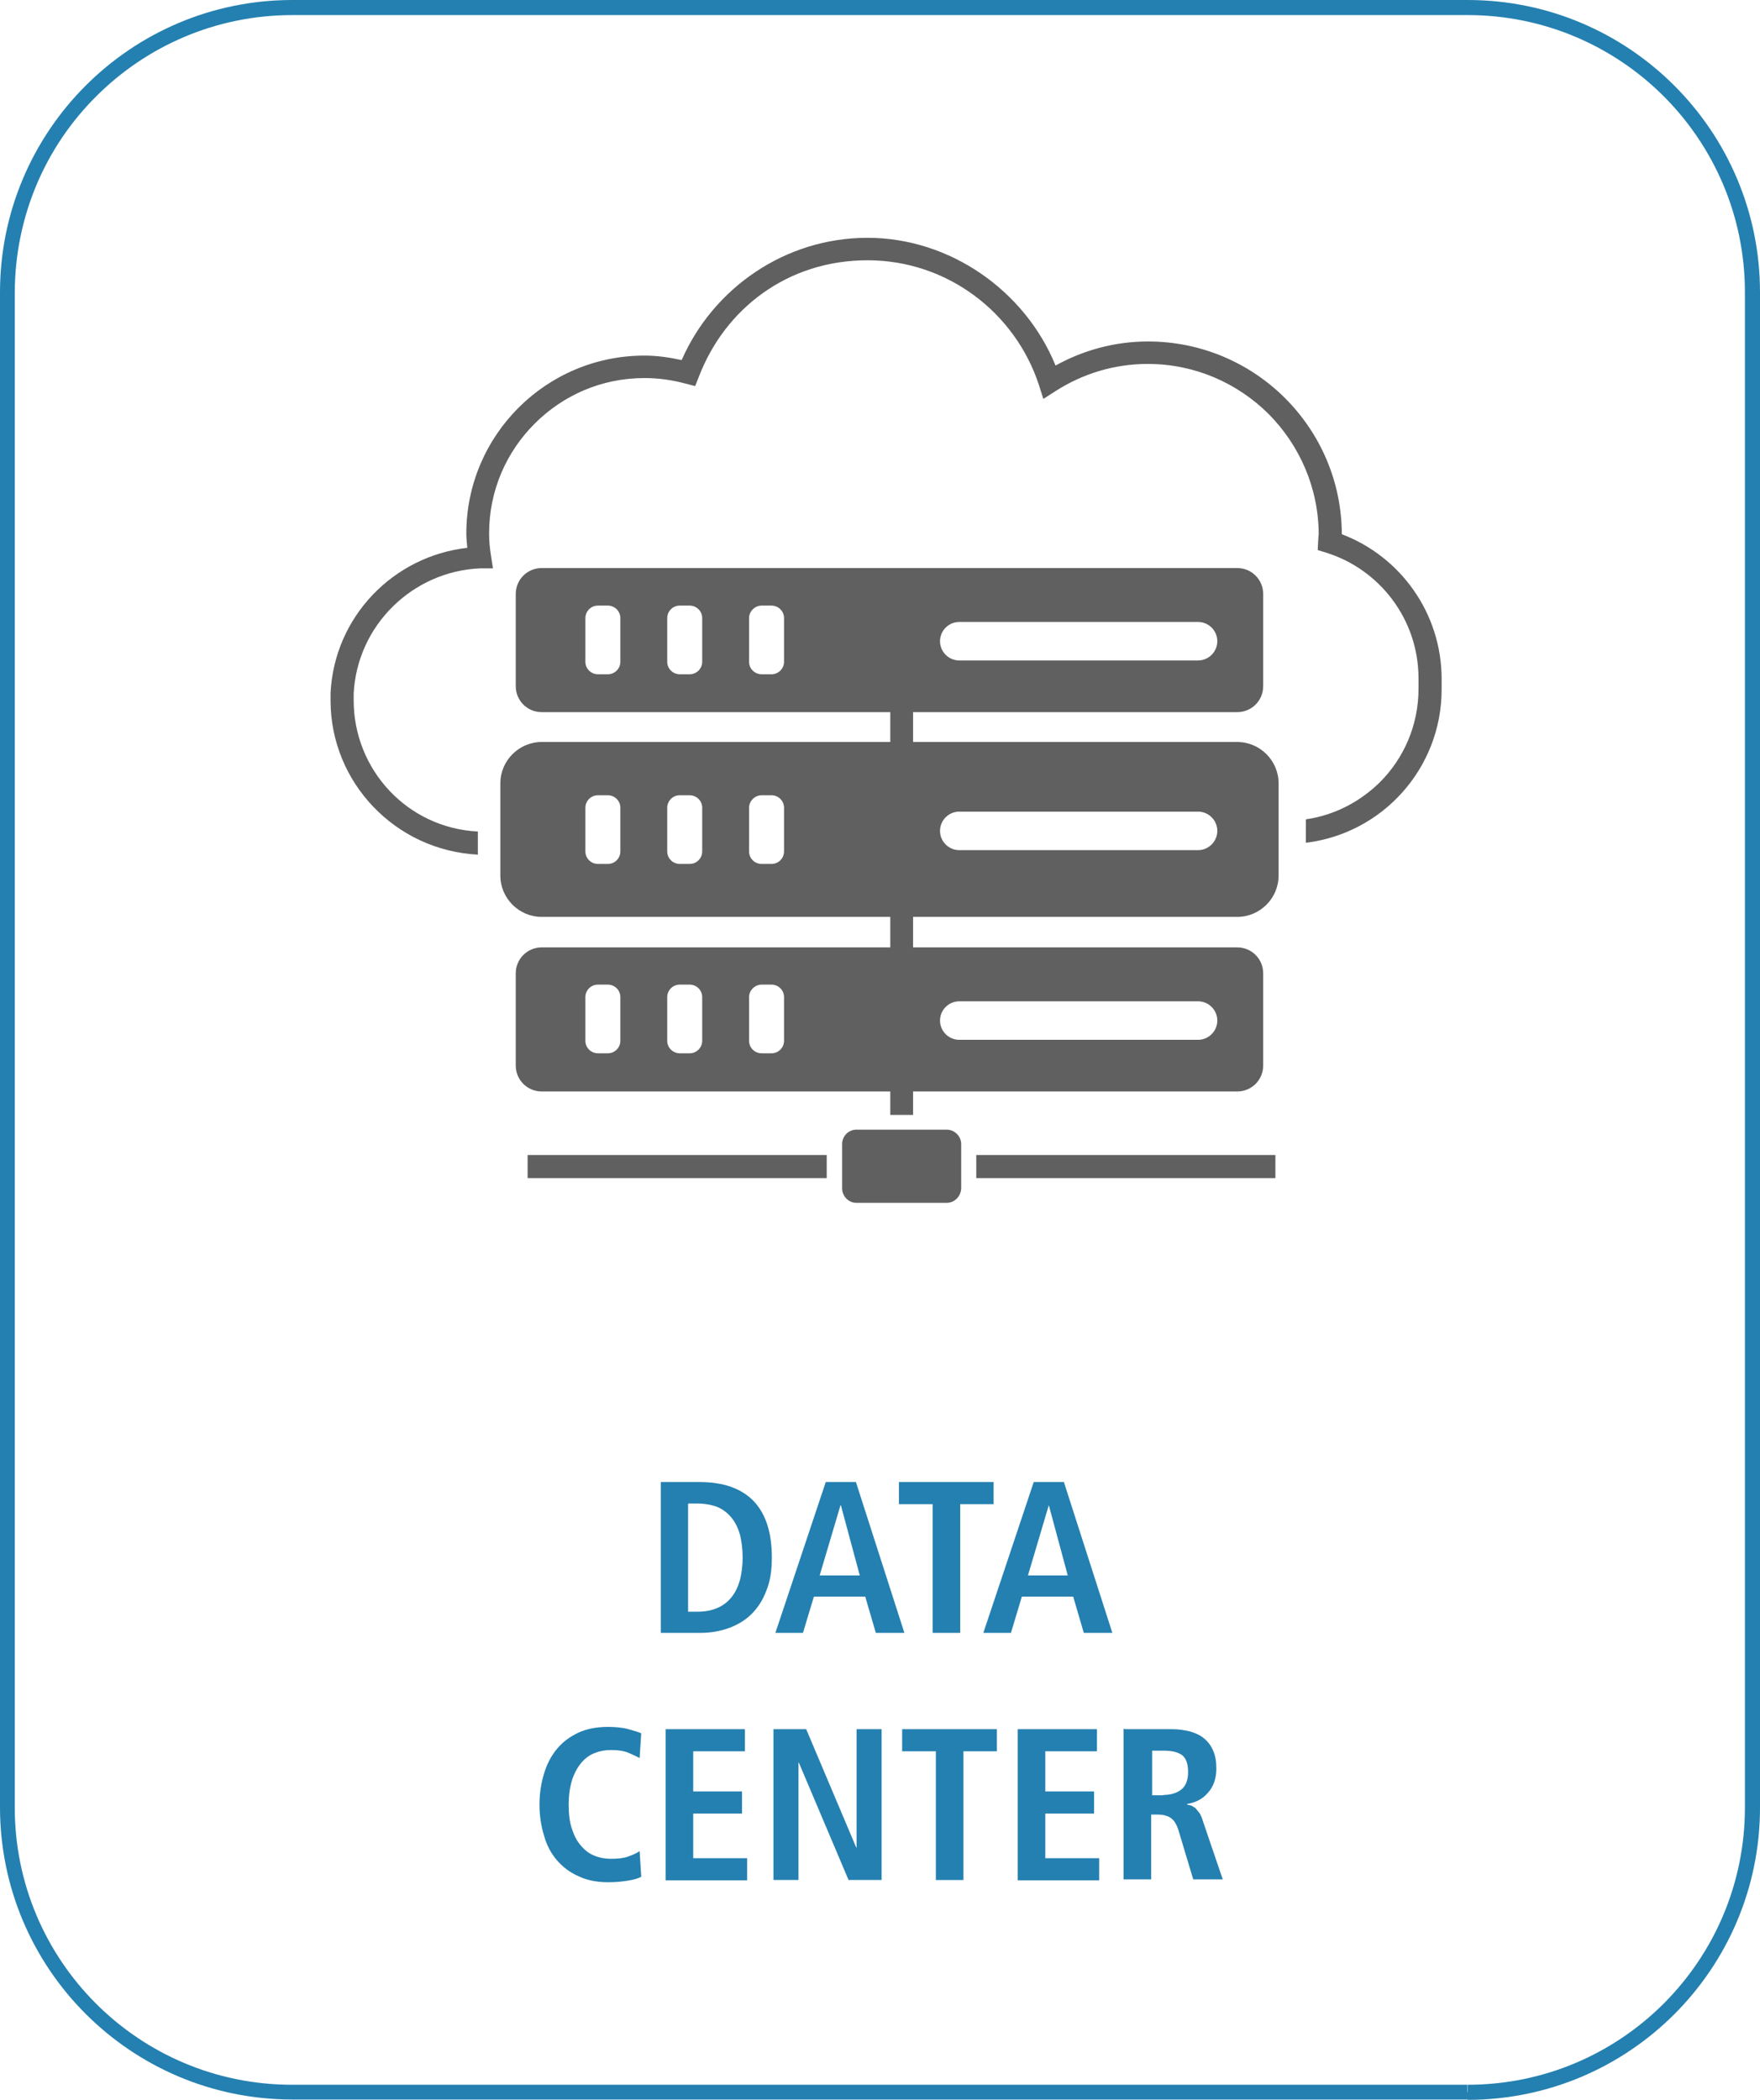
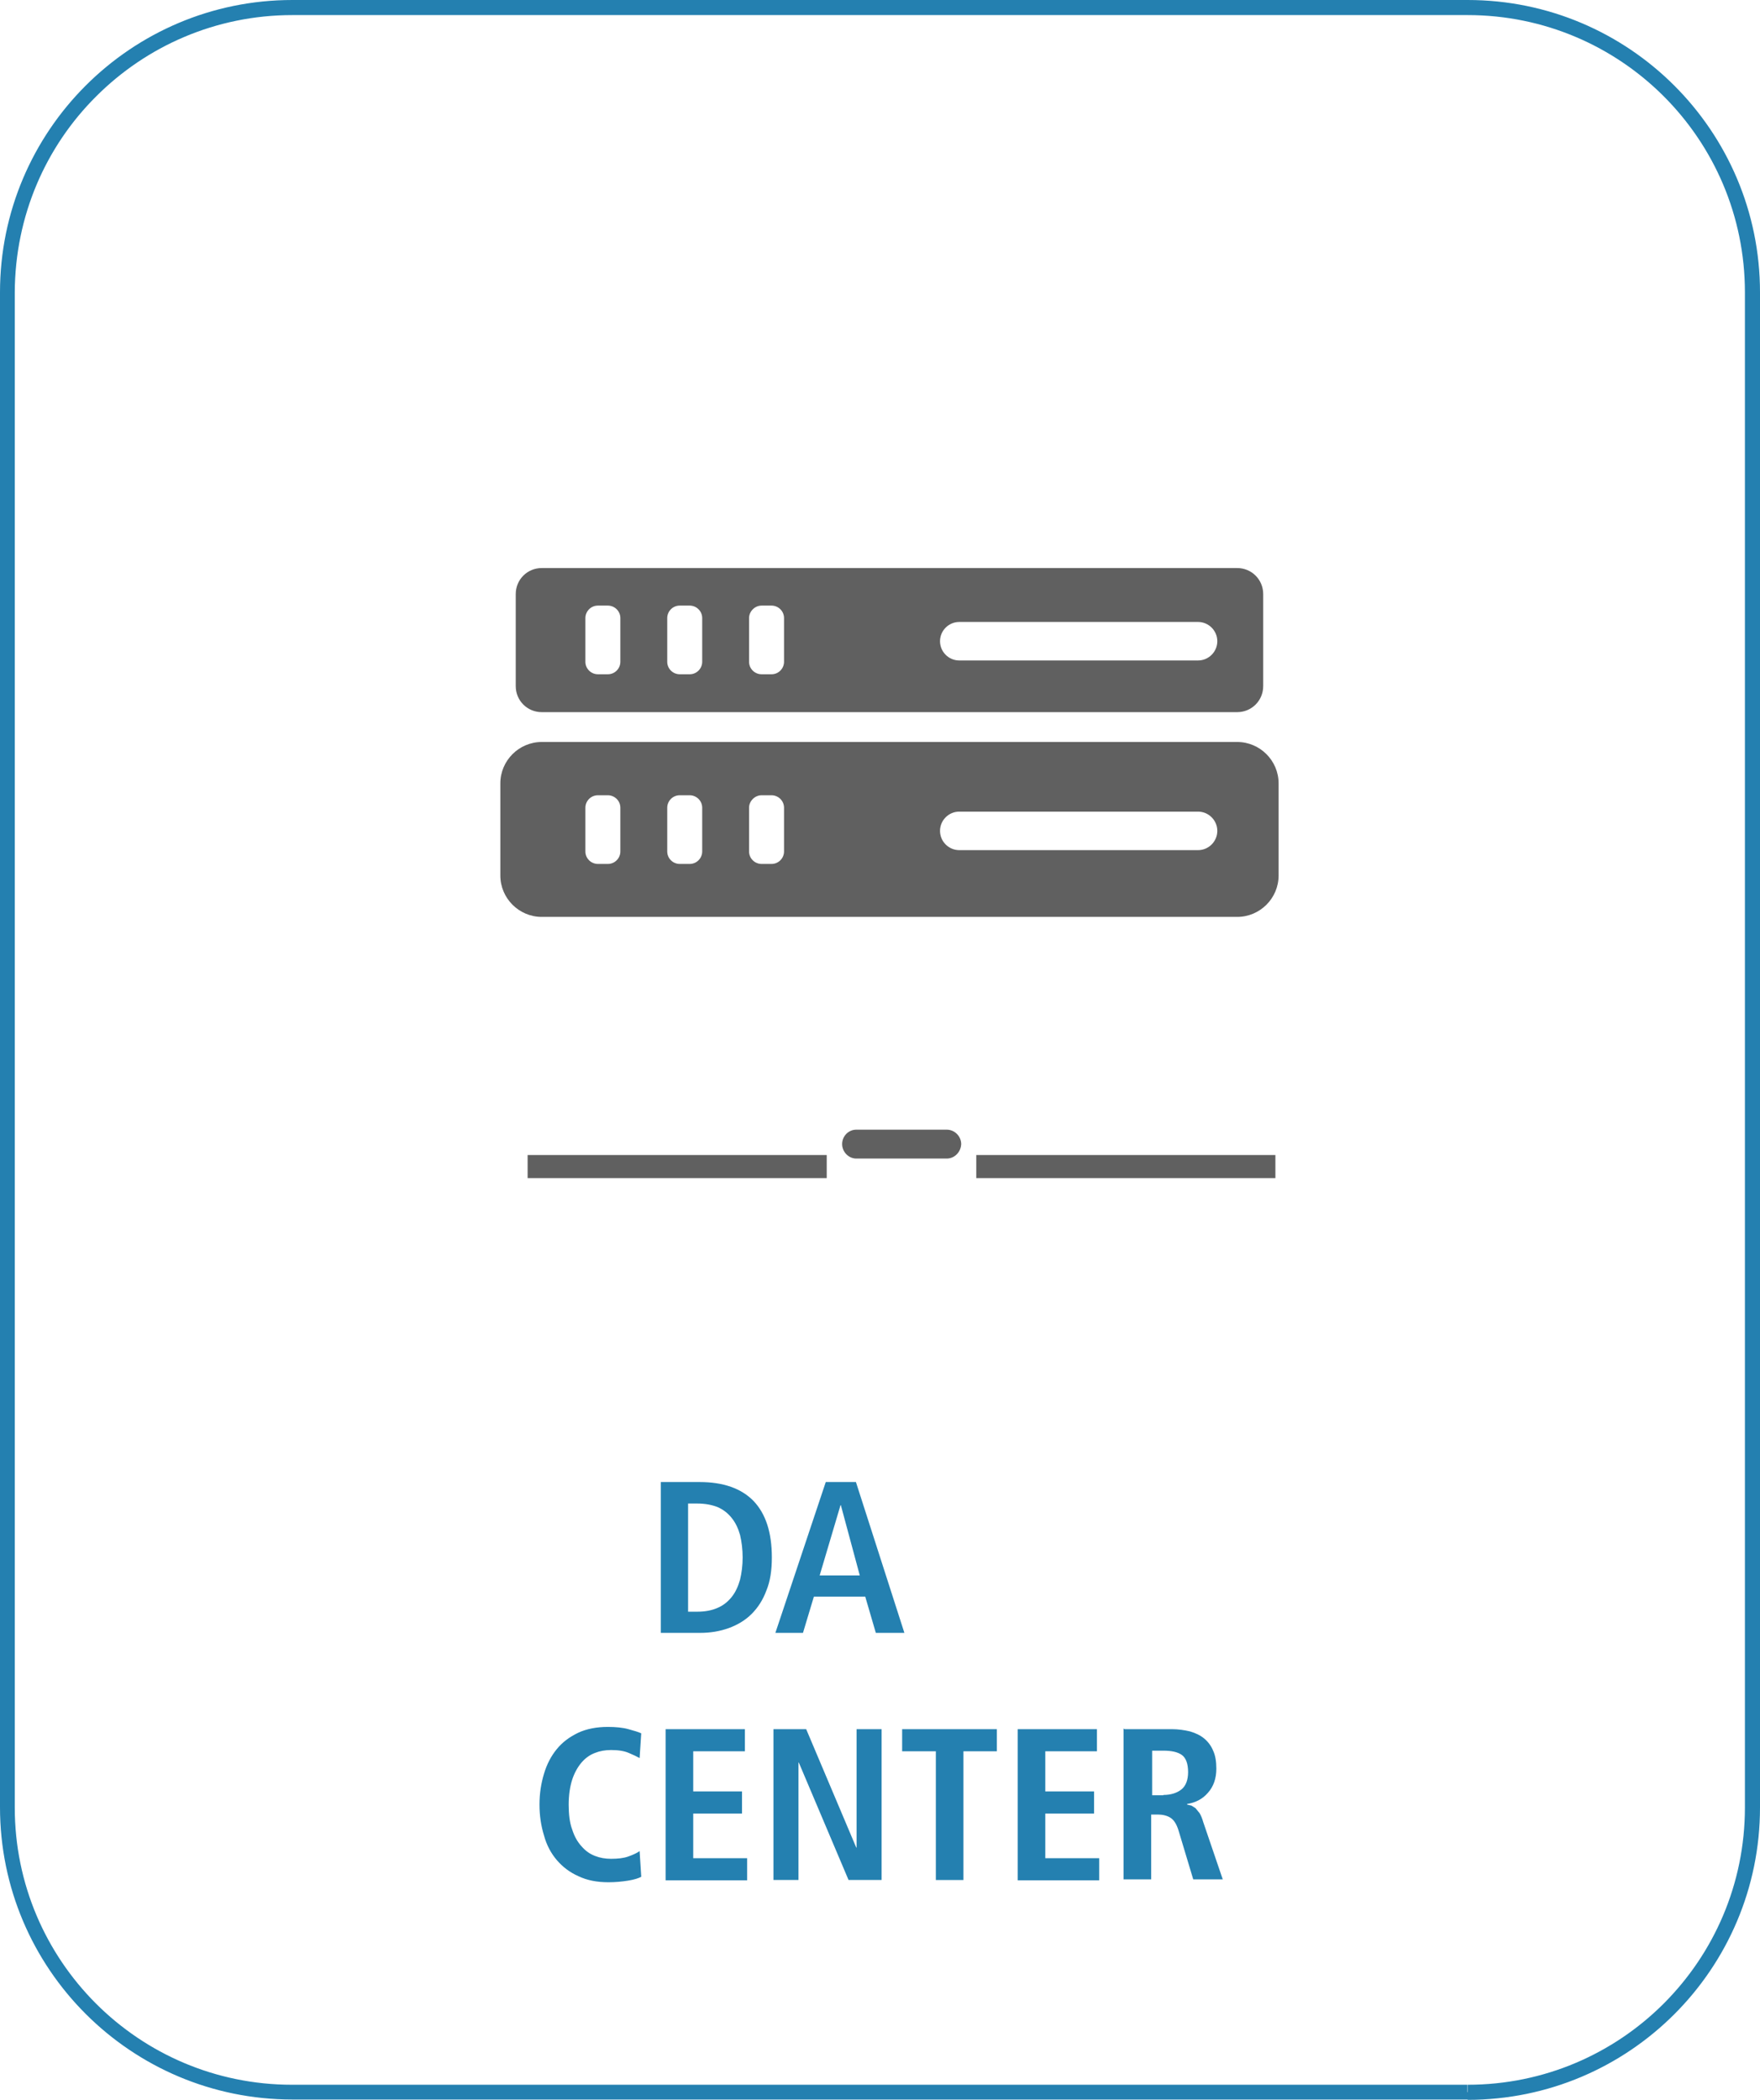
<svg xmlns="http://www.w3.org/2000/svg" id="Layer_1" viewBox="0 0 54.84 65.43">
  <path d="m45.73,65.19v.23H9.11c-5.03,0-9.11-4.08-9.11-9.11V9.11C0,4.08,4.08,0,9.11,0h36.62c5.03,0,9.11,4.08,9.11,9.11v47.21c0,5.03-4.08,9.11-9.11,9.11v-.47c2.39,0,4.55-.97,6.11-2.53,1.56-1.56,2.53-3.72,2.53-6.11V9.11c0-2.39-.97-4.55-2.53-6.11-1.56-1.56-3.72-2.53-6.11-2.53H9.11c-2.39,0-4.55.97-6.11,2.53C1.43,4.56.47,6.72.46,9.11v47.21c0,2.39.97,4.55,2.53,6.11,1.56,1.56,3.72,2.53,6.11,2.53h36.62v.23h0Z" fill="#2480b0" />
-   <path d="m41.82,16.65h-.01c-.01-3.32-2.71-6.01-6.04-6.01-1.05,0-2.03.28-2.88.75-.95-2.33-3.29-3.98-5.86-3.98s-4.81,1.57-5.79,3.81c-.37-.08-.75-.14-1.16-.14-3.06,0-5.55,2.48-5.55,5.55,0,.15.02.29.03.44-2.3.26-4.14,2.14-4.26,4.52v.24c0,2.55,2.02,4.67,4.59,4.8v-.72c-2.19-.11-3.87-1.92-3.87-4.09v-.21c.11-2.13,1.84-3.81,3.94-3.9h.4l-.06-.39c-.04-.24-.06-.47-.06-.7,0-1.34.54-2.54,1.42-3.42.88-.88,2.08-1.42,3.42-1.42.44,0,.86.06,1.27.17l.31.08.12-.3c.81-2.11,2.76-3.62,5.25-3.62s4.6,1.63,5.34,3.88l.14.44.39-.25c.83-.53,1.81-.84,2.86-.84,1.48,0,2.8.6,3.77,1.56.96.97,1.56,2.3,1.56,3.77-.01-.02-.03.47-.03.47l.26.08c1.67.52,2.88,2.08,2.88,3.92v.32c0,1.14-.46,2.17-1.2,2.91-.62.61-1.41,1.03-2.31,1.16v.73c2.39-.29,4.23-2.32,4.23-4.78v-.32c0-2.06-1.29-3.82-3.1-4.51Z" fill="#606060" />
  <path d="m38.55,17.7h-21.67c-.45,0-.81.36-.81.81v2.87c0,.45.36.81.81.81h21.67c.45,0,.81-.36.81-.81v-2.87c0-.45-.36-.81-.81-.81Zm-19.22,2.92c0,.21-.17.39-.39.39h-.31c-.21,0-.39-.17-.39-.39v-1.36c0-.21.17-.39.39-.39h.31c.21,0,.39.17.39.39v1.36Zm2.55,0c0,.21-.17.39-.39.39h-.31c-.21,0-.39-.17-.39-.39v-1.36c0-.21.17-.39.39-.39h.31c.21,0,.39.17.39.39v1.36Zm2.55,0c0,.21-.17.39-.39.39h-.31c-.21,0-.39-.17-.39-.39v-1.36c0-.21.18-.39.39-.39h.31c.21,0,.39.17.39.39v1.36Zm12.9-.04h-7.44c-.33,0-.6-.27-.6-.6s.27-.6.6-.6h7.44c.33,0,.6.27.6.6s-.27.6-.6.6Z" fill="#606060" />
  <path d="m38.55,23.12h-21.67c-.71,0-1.29.58-1.29,1.29v2.87c0,.71.58,1.29,1.29,1.29h21.67c.71,0,1.29-.58,1.29-1.29v-2.87c0-.71-.58-1.29-1.29-1.29Zm-19.22,3.41c0,.21-.17.39-.39.39h-.31c-.21,0-.39-.17-.39-.39v-1.36c0-.21.17-.39.39-.39h.31c.21,0,.39.17.39.39v1.36Zm2.55,0c0,.21-.17.39-.39.39h-.31c-.21,0-.39-.17-.39-.39v-1.36c0-.21.17-.39.39-.39h.31c.21,0,.39.17.39.39v1.36Zm2.55,0c0,.21-.17.39-.39.39h-.31c-.21,0-.39-.17-.39-.39v-1.36c0-.21.18-.39.39-.39h.31c.21,0,.39.17.39.39v1.36Zm12.9-.04h-7.44c-.33,0-.6-.27-.6-.6s.27-.6.6-.6h7.44c.33,0,.6.27.6.6s-.27.6-.6.6Z" fill="#606060" />
-   <path d="m38.55,29.52h-21.67c-.45,0-.81.36-.81.81v2.87c0,.45.36.81.81.81h21.67c.45,0,.81-.36.81-.81v-2.87c0-.45-.36-.81-.81-.81Zm-19.22,2.91c0,.21-.17.39-.39.39h-.31c-.21,0-.39-.17-.39-.39v-1.36c0-.21.17-.39.39-.39h.31c.21,0,.39.17.39.39v1.36Zm2.55,0c0,.21-.17.39-.39.39h-.31c-.21,0-.39-.17-.39-.39v-1.36c0-.21.17-.39.39-.39h.31c.21,0,.39.17.39.39v1.36Zm2.55,0c0,.21-.17.39-.39.39h-.31c-.21,0-.39-.17-.39-.39v-1.36c0-.21.18-.39.39-.39h.31c.21,0,.39.17.39.39v1.36Zm12.9-.03h-7.44c-.33,0-.6-.27-.6-.6s.27-.6.6-.6h7.44c.33,0,.6.27.6.6s-.27.6-.6.6Z" fill="#606060" />
  <path d="m26.97,49.75h-1.61l-.34,1.13h-.86l1.57-4.7h.94l1.51,4.7h-.89l-.33-1.13h.01Zm-.18-.66l-.59-2.19h-.01l-.65,2.19h1.25Zm-5.35,1.13h.29c.24,0,.45-.04.63-.12.17-.07.32-.19.44-.34s.2-.33.26-.54c.05-.21.08-.44.08-.69s-.03-.49-.08-.7c-.06-.21-.14-.38-.26-.53s-.26-.26-.44-.34c-.18-.07-.39-.11-.63-.11h-.29v3.38h0Zm-.86-4.04h1.22c.74,0,1.3.2,1.68.59.38.4.57.98.57,1.76,0,.4-.05.74-.17,1.03-.11.3-.27.54-.46.73-.2.2-.44.34-.71.44-.28.1-.57.15-.9.15h-1.22v-4.7s-.01,0-.01,0Z" fill="#2480b0" />
-   <path d="m33.45,49.75h-1.61l-.34,1.13h-.86l1.57-4.7h.94l1.51,4.7h-.89l-.33-1.13h.01Zm-.18-.66l-.59-2.19h0l-.65,2.19h1.25,0Zm-4.21-2.22h-1.05v-.69h2.95v.69h-1.04v4.01h-.86s0-4.01,0-4.01Z" fill="#2480b0" />
  <path d="m36.25,55.93c.23,0,.42-.06.56-.17s.21-.3.21-.54c0-.27-.07-.45-.2-.54s-.32-.13-.57-.13h-.35v1.39h.35Zm-1.21-2.05h1.47c.21,0,.4.03.57.07.17.05.32.12.44.22.12.1.22.23.28.38.07.15.1.34.1.56,0,.31-.09.56-.26.75-.17.2-.39.31-.65.35v.02l.13.03.13.08.13.16c.04.07.08.16.11.27l.61,1.79h-.92l-.46-1.53c-.06-.19-.14-.32-.25-.39s-.25-.1-.4-.1h-.2v2.02h-.86v-4.7s.03.02.03.02Zm-3.33,0h2.47v.69h-1.61v1.25h1.52v.69h-1.52v1.39h1.68v.69h-2.54v-4.7h0Zm-2.55.69h-1.05v-.69h2.95v.69h-1.04v4.01h-.86s0-4.01,0-4.01Zm-5.06-.69h1.02l1.56,3.69h.01v-3.69h.78v4.7h-1.03l-1.55-3.66h-.01v3.66h-.78v-4.7Zm-3.36,0h2.47v.69h-1.61v1.25h1.52v.69h-1.52v1.39h1.68v.69h-2.54v-4.7h0Zm-.76,4.6c-.09.05-.23.09-.41.12-.19.03-.39.05-.61.05-.36,0-.67-.06-.94-.19-.27-.12-.49-.29-.67-.5s-.32-.47-.4-.77c-.09-.29-.14-.61-.14-.96s.05-.66.14-.96.22-.55.4-.77.4-.38.67-.51c.26-.12.57-.18.92-.18.24,0,.46.02.64.07s.32.09.4.13l-.05.77c-.09-.05-.2-.1-.34-.16s-.32-.09-.55-.09c-.18,0-.35.03-.5.09-.16.06-.3.16-.42.3s-.22.32-.29.53c-.07.22-.11.48-.11.78s.03.57.11.78c.07.22.17.39.29.52.12.14.26.24.42.3.15.06.32.09.5.09.21,0,.39-.02.53-.07s.26-.1.36-.17l.05.79h0Z" fill="#2480b0" />
-   <path d="m29.95,35.65c0-.24-.2-.45-.45-.45h-2.82c-.24,0-.44.2-.44.45v1.38c0,.24.2.45.44.45h2.82c.24,0,.44-.2.45-.45v-1.38Z" fill="#606060" />
-   <rect x="27.74" y="17.73" width=".71" height="17.01" fill="#606060" />
+   <path d="m29.95,35.65c0-.24-.2-.45-.45-.45h-2.82c-.24,0-.44.2-.44.45c0,.24.2.45.44.45h2.82c.24,0,.44-.2.45-.45v-1.38Z" fill="#606060" />
  <rect x="16.44" y="35.99" width="9.32" height=".72" fill="#606060" />
  <rect x="30.42" y="35.99" width="9.32" height=".72" fill="#606060" />
</svg>